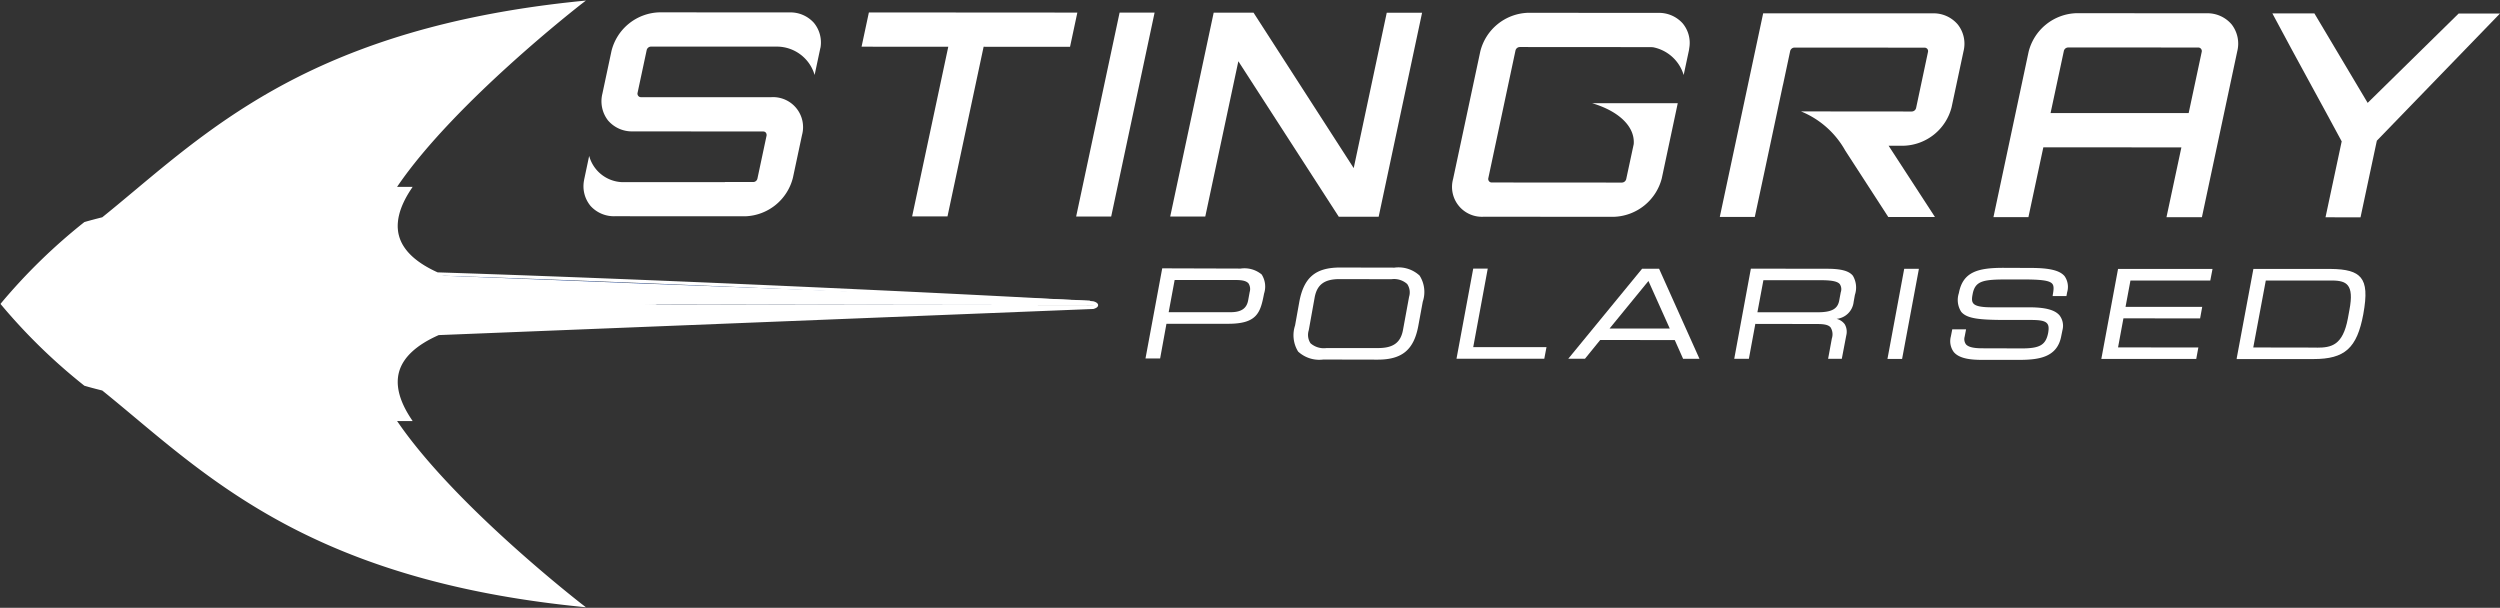
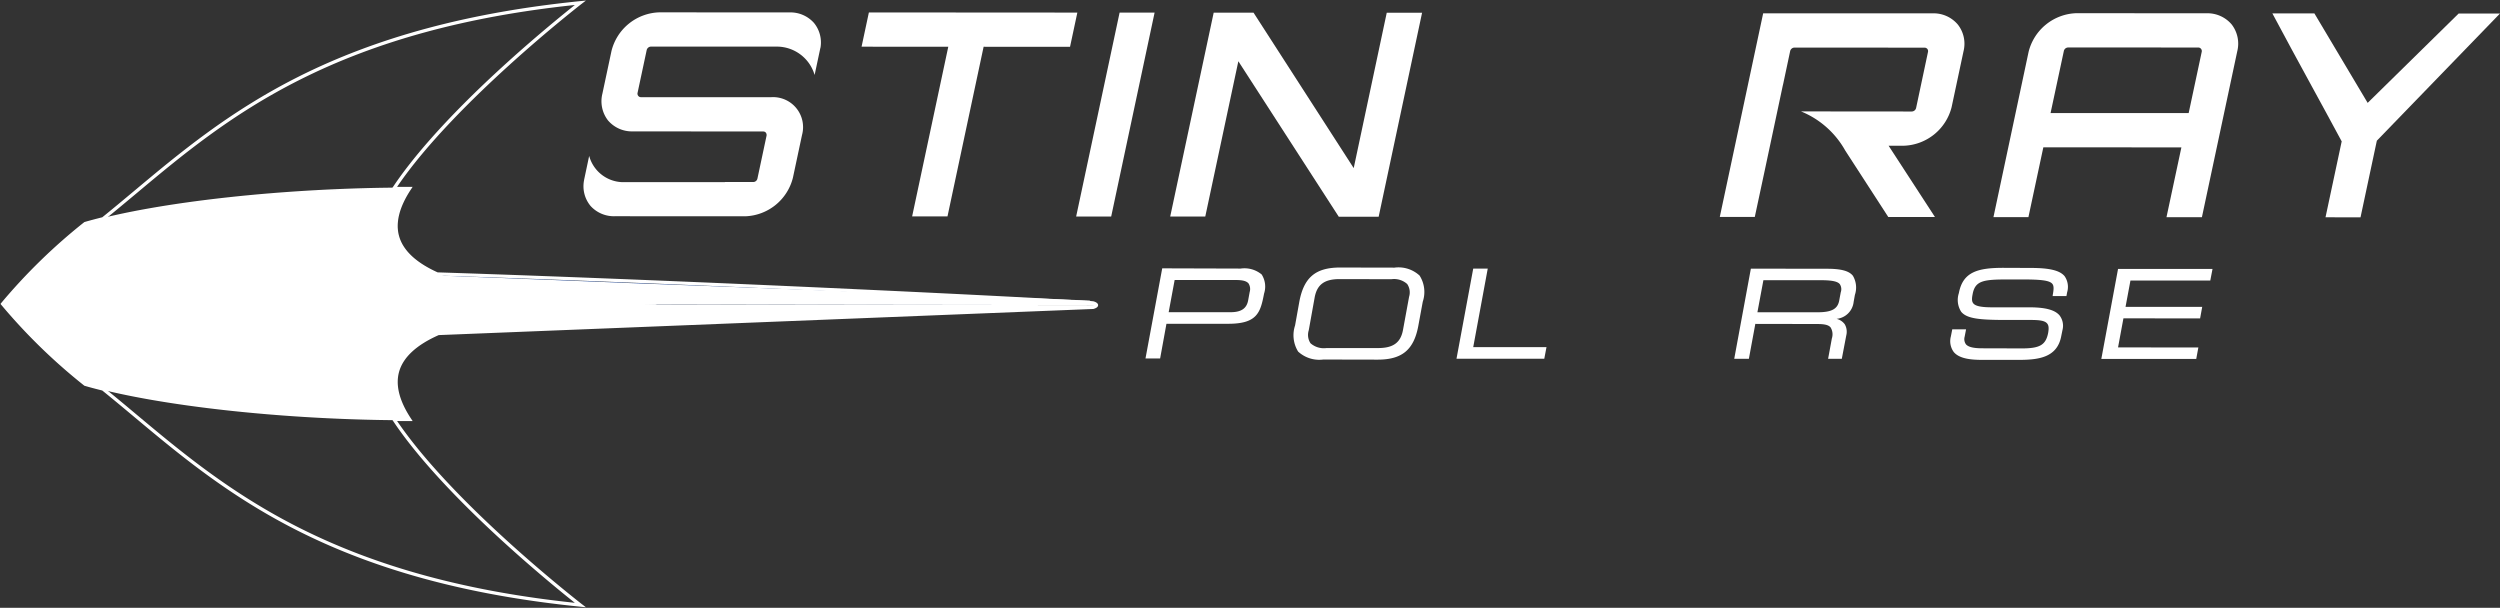
<svg xmlns="http://www.w3.org/2000/svg" id="Group_13170" data-name="Group 13170" width="266.641" height="64.826" viewBox="0 0 266.641 64.826">
  <rect x="0" y="0" width="266.641" height="64.826" fill="#333333" stroke="none" />
  <defs>
    <clipPath id="clip-path">
      <rect id="Rectangle_854" data-name="Rectangle 854" width="266.642" height="64.826" fill="none" />
    </clipPath>
    <clipPath id="clip-path-2">
      <path id="Path_9421" data-name="Path 9421" d="M18.775,26.751l93.589.056c-.006-.065-.1-.142-.382-.222C110.9,26.29,18.775,22.8,18.775,22.8Z" transform="translate(-18.775 -22.801)" fill="none" />
    </clipPath>
    <linearGradient id="linear-gradient" x1="-0.25" y1="9.076" x2="-0.237" y2="9.076" gradientUnits="objectBoundingBox">
      <stop offset="0" stop-color="#38b9cc" />
      <stop offset="0.436" stop-color="#37b7cb" />
      <stop offset="0.593" stop-color="#35b0c8" />
      <stop offset="0.705" stop-color="#32a4c2" />
      <stop offset="0.795" stop-color="#2e93ba" />
      <stop offset="0.873" stop-color="#297db0" />
      <stop offset="0.94" stop-color="#2263a4" />
      <stop offset="1" stop-color="#1b4496" />
    </linearGradient>
  </defs>
  <path id="Path_9403" data-name="Path 9403" d="M79,22.817,82.855,4.723l-9.248-.007.78-3.653,22.234.015-.78,3.653-9.217-.007L82.771,22.817Z" transform="translate(18.285 0.264)" fill="#fff" />
  <path id="Path_9404" data-name="Path 9404" d="M91.939,22.826,96.574,1.074l3.733,0-4.63,21.75Z" transform="translate(22.839 0.267)" fill="#fff" />
  <path id="Path_9405" data-name="Path 9405" d="M117.952,22.844,107.243,6.264l-3.528,16.563h-3.74l4.637-21.745h4.251l10.684,16.579L123.07,1.092h3.769l-4.63,21.752Z" transform="translate(24.835 0.269)" fill="#fff" />
  <g id="Group_13141" data-name="Group 13141" transform="translate(0 0)">
    <g id="Group_13140" data-name="Group 13140" clip-path="url(#clip-path)">
      <path id="Path_9406" data-name="Path 9406" d="M188.763,22.884l1.59-7.444-14.725-.007-1.59,7.442h-3.73l3.75-17.634a5.434,5.434,0,0,1,5.086-4.114l13.87.01a3.377,3.377,0,0,1,2.7,1.19,3.344,3.344,0,0,1,.6,2.848l-3.774,17.713Zm-10.487-18.1a.476.476,0,0,0-.461.378L176.4,11.776l14.728.006,1.392-6.527a.38.38,0,0,0-.376-.468Z" transform="translate(42.307 0.28)" fill="#fff" />
      <path id="Path_9407" data-name="Path 9407" d="M199.805,22.891l1.727-8.1-.039-.064c-.986-1.839-2.051-3.789-3.131-5.766-1.432-2.622-2.906-5.331-4.226-7.815h4.482l5.682,9.544,9.706-9.532h4.408L205.279,14.725,203.538,22.9Z" transform="translate(48.226 0.283)" fill="#fff" />
      <path id="Path_9408" data-name="Path 9408" d="M53.2,22.8a3.357,3.357,0,0,1-2.6-1.1,3.29,3.29,0,0,1-.7-2.684l.02-.125.534-2.526a3.789,3.789,0,0,0,3.513,2.8l10.964,0v-.012h3.037a.466.466,0,0,0,.434-.373l.97-4.559a.425.425,0,0,0-.075-.337.35.35,0,0,0-.268-.121l-13.9-.012a3.345,3.345,0,0,1-2.67-1.175,3.342,3.342,0,0,1-.592-2.856l.97-4.554a5.429,5.429,0,0,1,5.081-4.111l13.9.007A3.357,3.357,0,0,1,74.43,2.182a3.286,3.286,0,0,1,.7,2.617l-.021.069L74.5,7.735a4.2,4.2,0,0,0-4-3.026H62.311l-5.26,0a.479.479,0,0,0-.463.376l-.971,4.554a.381.381,0,0,0,.074.327.355.355,0,0,0,.3.136l13.9,0a3.2,3.2,0,0,1,3.265,4.036l-.97,4.554a5.43,5.43,0,0,1-5.079,4.114Z" transform="translate(12.384 0.262)" fill="#fff" />
-       <path id="Path_9409" data-name="Path 9409" d="M127.424,22.844a3.186,3.186,0,0,1-3.262-4.032l2.9-13.6a5.43,5.43,0,0,1,5.079-4.119l13.875.01a3.382,3.382,0,0,1,2.63,1.116,3.255,3.255,0,0,1,.7,2.658l-.027.2-.566,2.653a4.261,4.261,0,0,0-3.252-2.96l-.071-.007c-.095-.006-.186-.009-.278-.009l-13.876-.01a.481.481,0,0,0-.463.381l-2.894,13.6a.385.385,0,0,0,.072.33.367.367,0,0,0,.3.136l13.87.01a.486.486,0,0,0,.466-.381l.8-3.725c.139-1.873-1.593-3.512-4.436-4.359l5.347,0h3.784l-1.7,8a5.461,5.461,0,0,1-5.121,4.116Z" transform="translate(30.821 0.272)" fill="#fff" />
      <path id="Path_9410" data-name="Path 9410" d="M164.9,22.864l-4.592-7.089a9.51,9.51,0,0,0-4.72-4.176l11.811.011a.486.486,0,0,0,.468-.382l1.266-5.967a.379.379,0,0,0-.066-.321.389.389,0,0,0-.312-.14L154.9,4.791a.485.485,0,0,0-.468.381l-.745,3.509-.041.164-1.931,9.082h0l-1.054,4.925h-3.733l4.625-21.712,18.077,0a3.377,3.377,0,0,1,2.689,1.2,3.3,3.3,0,0,1,.605,2.838l-1.271,5.966a5.45,5.45,0,0,1-5.112,4.116h-1.608l4.942,7.6Z" transform="translate(36.499 0.283)" fill="#fff" />
      <path id="Path_9411" data-name="Path 9411" d="M110.247,23.574a2.864,2.864,0,0,0-2.235-.624l-8.289-.025h-.076l-1.784,9.613h1.561l.674-3.7h6.592c3.071,0,3.433-1.174,3.82-3.221a2.4,2.4,0,0,0-.262-2.047m-9.276.6H107.5c.725,0,1.137.112,1.35.362a1.11,1.11,0,0,1,.124.924l-.162.886c-.162.874-.748,1.261-1.884,1.261h-6.593Z" transform="translate(24.311 5.695)" fill="#fff" />
      <path id="Path_9412" data-name="Path 9412" d="M123.951,23.716a3.316,3.316,0,0,0-2.684-.849l-5.793-.012c-2.608,0-3.856,1.049-4.344,3.608l-.461,2.572a3.308,3.308,0,0,0,.325,2.784,3.33,3.33,0,0,0,2.683.849l5.805.012c2.6,0,3.858-1.049,4.332-3.608l.474-2.572a3.257,3.257,0,0,0-.337-2.784m-1.124,2.272-.649,3.533c-.25,1.348-1.047,1.923-2.647,1.923h-5.506a2.151,2.151,0,0,1-1.71-.512,1.624,1.624,0,0,1-.186-1.386l.635-3.533c.262-1.348,1.049-1.923,2.648-1.923l5.529.012a2.087,2.087,0,0,1,1.685.512,1.583,1.583,0,0,1,.2,1.373" transform="translate(27.459 5.678)" fill="#fff" />
      <path id="Path_9413" data-name="Path 9413" d="M134.033,31.322l-.236,1.236h-9.363l1.784-9.613h1.549l-1.549,8.377Z" transform="translate(30.911 5.7)" fill="#fff" />
-       <path id="Path_9414" data-name="Path 9414" d="M143.694,23.018l-.024-.062h-1.81l-7.753,9.451-.125.15h1.785l1.623-2,7.952.012.861,1.935.025.062h1.748Zm1.112,6.317h-6.418l4.146-5.069Z" transform="translate(33.283 5.703)" fill="#fff" />
      <path id="Path_9415" data-name="Path 9415" d="M160.809,23.7c-.412-.512-1.261-.737-2.734-.737l-8.14-.012-1.773,9.613h1.561l.687-3.72,6.554.012c.712,0,1.223.062,1.473.362a1.4,1.4,0,0,1,.137,1.174l-.4,2.172h1.461l.474-2.484a1.6,1.6,0,0,0-.162-1.2,1.523,1.523,0,0,0-.874-.574,2.033,2.033,0,0,0,1.823-1.8l.136-.762a2.462,2.462,0,0,0-.223-2.047m-9.538.487h6.116c1.187,0,1.8.125,2.036.424a.967.967,0,0,1,.1.861l-.161.861c-.162.924-.811,1.273-2.3,1.273h-6.429Z" transform="translate(36.806 5.702)" fill="#fff" />
-       <path id="Path_9416" data-name="Path 9416" d="M164.6,22.965l-.014.112-1.773,9.5h-1.561l1.787-9.613Z" transform="translate(40.058 5.705)" fill="#fff" />
      <path id="Path_9417" data-name="Path 9417" d="M179.08,25.482l-.076.412h-1.472l.012-.112c.1-.549.15-.961-.05-1.2-.325-.387-1.361-.462-3.283-.462h-1.449c-2.633,0-3.507.125-3.769,1.6-.1.5-.076.774.086.961.238.287.85.412,2.035.412h4.034c1.66.012,2.647.287,3.132.874a1.823,1.823,0,0,1,.3,1.561l-.125.612c-.426,2.36-2.5,2.559-4.6,2.559h-3.781c-1.174,0-2.472-.1-3.085-.836a1.948,1.948,0,0,1-.312-1.66l.15-.762h1.473l-.149.774a.954.954,0,0,0,.136.824c.251.287.8.424,1.749.424l4.22.012c1.923,0,2.547-.375,2.8-1.66.086-.5.062-.8-.112-1-.226-.275-.724-.375-1.724-.375h-2.583c-2.859,0-4.246-.125-4.858-.874a2.328,2.328,0,0,1-.248-1.985c.424-2.26,2-2.7,4.756-2.7l2.92.012c1.985,0,3.084.262,3.6.874a2.008,2.008,0,0,1,.276,1.71" transform="translate(41.394 5.685)" fill="#fff" />
      <path id="Path_9418" data-name="Path 9418" d="M182.631,24.211l-.524,2.809h8.178l-.226,1.236-8.177-.012-.574,3.1,8.565.012-.226,1.223H179.523l1.784-9.6h10.076l-.238,1.236Z" transform="translate(44.596 5.707)" fill="#fff" />
-       <path id="Path_9419" data-name="Path 9419" d="M204.316,23.9c-.526-.637-1.5-.911-3.246-.924h-8.2l-1.773,9.5-.011.112h8.2c3.333,0,4.632-1.161,5.306-4.781.375-2.072.3-3.208-.275-3.908m-4.669,7.466-6.791-.012,1.336-7.141h7.052c.888,0,1.387.15,1.687.512.375.449.436,1.273.186,2.6l-.174.949c-.537,2.859-1.762,3.1-3.3,3.1" transform="translate(47.468 5.707)" fill="#fff" />
      <path id="Path_9420" data-name="Path 9420" d="M18.776,25.965l-.007,4.1L111.9,26.328s.392-.1.385-.236Z" transform="translate(4.663 6.45)" fill="#fff" />
    </g>
  </g>
  <g id="Group_13143" data-name="Group 13143" transform="translate(23.439 28.465)">
    <g id="Group_13142" data-name="Group 13142" clip-path="url(#clip-path-2)">
      <rect id="Rectangle_855" data-name="Rectangle 855" width="93.589" height="4.006" transform="translate(0 0)" fill="url(#linear-gradient)" />
    </g>
  </g>
  <g id="Group_13145" data-name="Group 13145" transform="translate(0 0)">
    <g id="Group_13144" data-name="Group 13144" clip-path="url(#clip-path)">
      <path id="Path_9422" data-name="Path 9422" d="M18.775,26.75V22.805L63.608,24.57l47.93,1.819s.75.346.743.488Z" transform="translate(4.664 5.665)" fill="#fff" />
-       <path id="Path_9423" data-name="Path 9423" d="M41.72,44.675c5.995,9.059,19.87,19.8,19.87,19.8C31.2,61.411,20.348,49.359,10.054,40.927a60.344,60.344,0,0,1-8.808-8.57,60.11,60.11,0,0,1,8.808-8.57C20.348,15.352,31.2,3.3,61.589.236c0,0-13.875,10.743-19.87,19.8-4.376,6.608.089,12.321,28.6,12.321-28.513,0-32.977,5.71-28.6,12.318" transform="translate(0.31 0.059)" fill="#fff" />
      <path id="Path_9424" data-name="Path 9424" d="M62.436,64.709l-.611-.062c-11.83-1.193-21.689-3.846-30.139-8.111-7.369-3.719-12.693-8.171-17.39-12.1-1.187-.992-2.308-1.93-3.445-2.845-.713-.176-1.326-.339-1.874-.5l-.035-.01-.028-.023a61.068,61.068,0,0,1-8.831-8.6L0,32.357l.083-.108a60.948,60.948,0,0,1,8.832-8.6l.028-.023.035-.01c.566-.164,1.2-.331,1.874-.5,1.137-.915,2.259-1.853,3.446-2.846,4.7-3.928,10.02-8.379,17.389-12.1C40.137,3.908,50,1.254,61.825.061L62.436,0,61.95.375c-.035.027-3.513,2.727-7.678,6.5-3.767,3.409-8.866,8.4-11.973,12.993.39,0,.781,0,1.164,0h.495l-.181.273c-1.251,1.891-1.674,3.58-1.257,5.019.438,1.511,1.817,2.8,4.1,3.83,30.087.976,65.15,2.758,69.6,3.071l.313.009.019.005c.157.041.422.136.492.314a.23.23,0,0,1,.02.061l0,.03c.013.23-.274.354-.517.417l-.018,0h-.019L46.738,35.681c-2.345,1.036-3.762,2.336-4.213,3.864-.424,1.441,0,3.134,1.252,5.033l.181.273h-.495c-.41,0-.794,0-1.164-.005,1.765,2.606,5.251,6.909,11.973,12.992,4.165,3.769,7.643,6.468,7.678,6.495ZM9.11,40.767c.544.158,1.154.319,1.863.494l.038.009.03.024c1.149.924,2.282,1.871,3.48,2.874,4.682,3.915,9.989,8.353,17.322,12.054,8.267,4.172,17.894,6.8,29.412,8.012-1.1-.87-3.946-3.172-7.218-6.134-3.856-3.489-9.1-8.634-12.212-13.329l-.011-.018-.153-.267.308,0c.426.005.865.008,1.338.009-1.177-1.88-1.554-3.579-1.12-5.053.483-1.639,1.976-3.019,4.439-4.1l.03-.013h.033l69.786-2.786a1.213,1.213,0,0,0,.176-.065,1.108,1.108,0,0,0-.175-.067l-.283-.008c-4.434-.312-39.525-2.1-69.622-3.072h-.035l-.032-.014c-2.4-1.077-3.853-2.445-4.323-4.067-.427-1.472-.048-3.166,1.125-5.038-.442,0-.891,0-1.338.007l-.333,0,.19-.284c1.715-2.59,5.226-7.006,12.212-13.329C57.31,3.647,60.161,1.344,61.256.473,49.739,1.691,40.112,4.315,31.845,8.488c-7.333,3.7-12.64,8.139-17.322,12.055-1.2,1-2.332,1.95-3.482,2.875l-.03.024-.038.009c-.674.166-1.3.332-1.863.494A62.518,62.518,0,0,0,.447,32.356,62.647,62.647,0,0,0,9.11,40.767Z" transform="translate(0.055 0.059)" fill="#fff" />
      <path id="Path_9425" data-name="Path 9425" d="M43.632,40.735h-.169C31.1,40.735,17,39.3,9.027,36.986a60.207,60.207,0,0,1-8.8-8.569,60.011,60.011,0,0,1,8.8-8.57C17,17.534,31.1,16.1,43.463,16.1h.169c-4.206,6.361-.23,11.889,25.505,12.3,1,.016,1,.031,0,.044-25.732.408-29.709,5.941-25.5,12.3" transform="translate(0.055 3.998)" fill="#fff" />
      <path id="Path_9426" data-name="Path 9426" d="M43.8,40.823h-.332C30.585,40.823,16.736,39.315,9,37.07l-.017-.005-.014-.011A60.972,60.972,0,0,1,.153,28.47l-.042-.054.042-.054a60.775,60.775,0,0,1,8.818-8.585l.014-.011L9,19.762c7.741-2.245,21.589-3.754,34.461-3.754H43.8l-.09.137c-1.495,2.26-1.816,4.234-.955,5.865C44.824,25.942,53.7,28.06,69.138,28.3c.249,0,.438.008.563.012.22.007.273.008.272.1s-.058.093-.274.1c-.126,0-.316.007-.565.01-15.434.245-24.312,2.364-26.386,6.3-.861,1.632-.539,3.605.955,5.864ZM9.069,36.906c7.723,2.238,21.541,3.74,34.394,3.74h.006c-1.456-2.26-1.75-4.247-.875-5.907,1-1.894,3.546-3.388,7.572-4.441a77.066,77.066,0,0,1,16.21-1.884,77.113,77.113,0,0,1-16.209-1.883c-4.026-1.052-6.574-2.546-7.572-4.44-.875-1.66-.581-3.647.875-5.908h-.006c-12.847,0-26.665,1.5-34.394,3.742A61.839,61.839,0,0,0,.335,28.417,62.044,62.044,0,0,0,9.069,36.906Z" transform="translate(0.055 3.998)" fill="#fff" />
    </g>
  </g>
</svg>